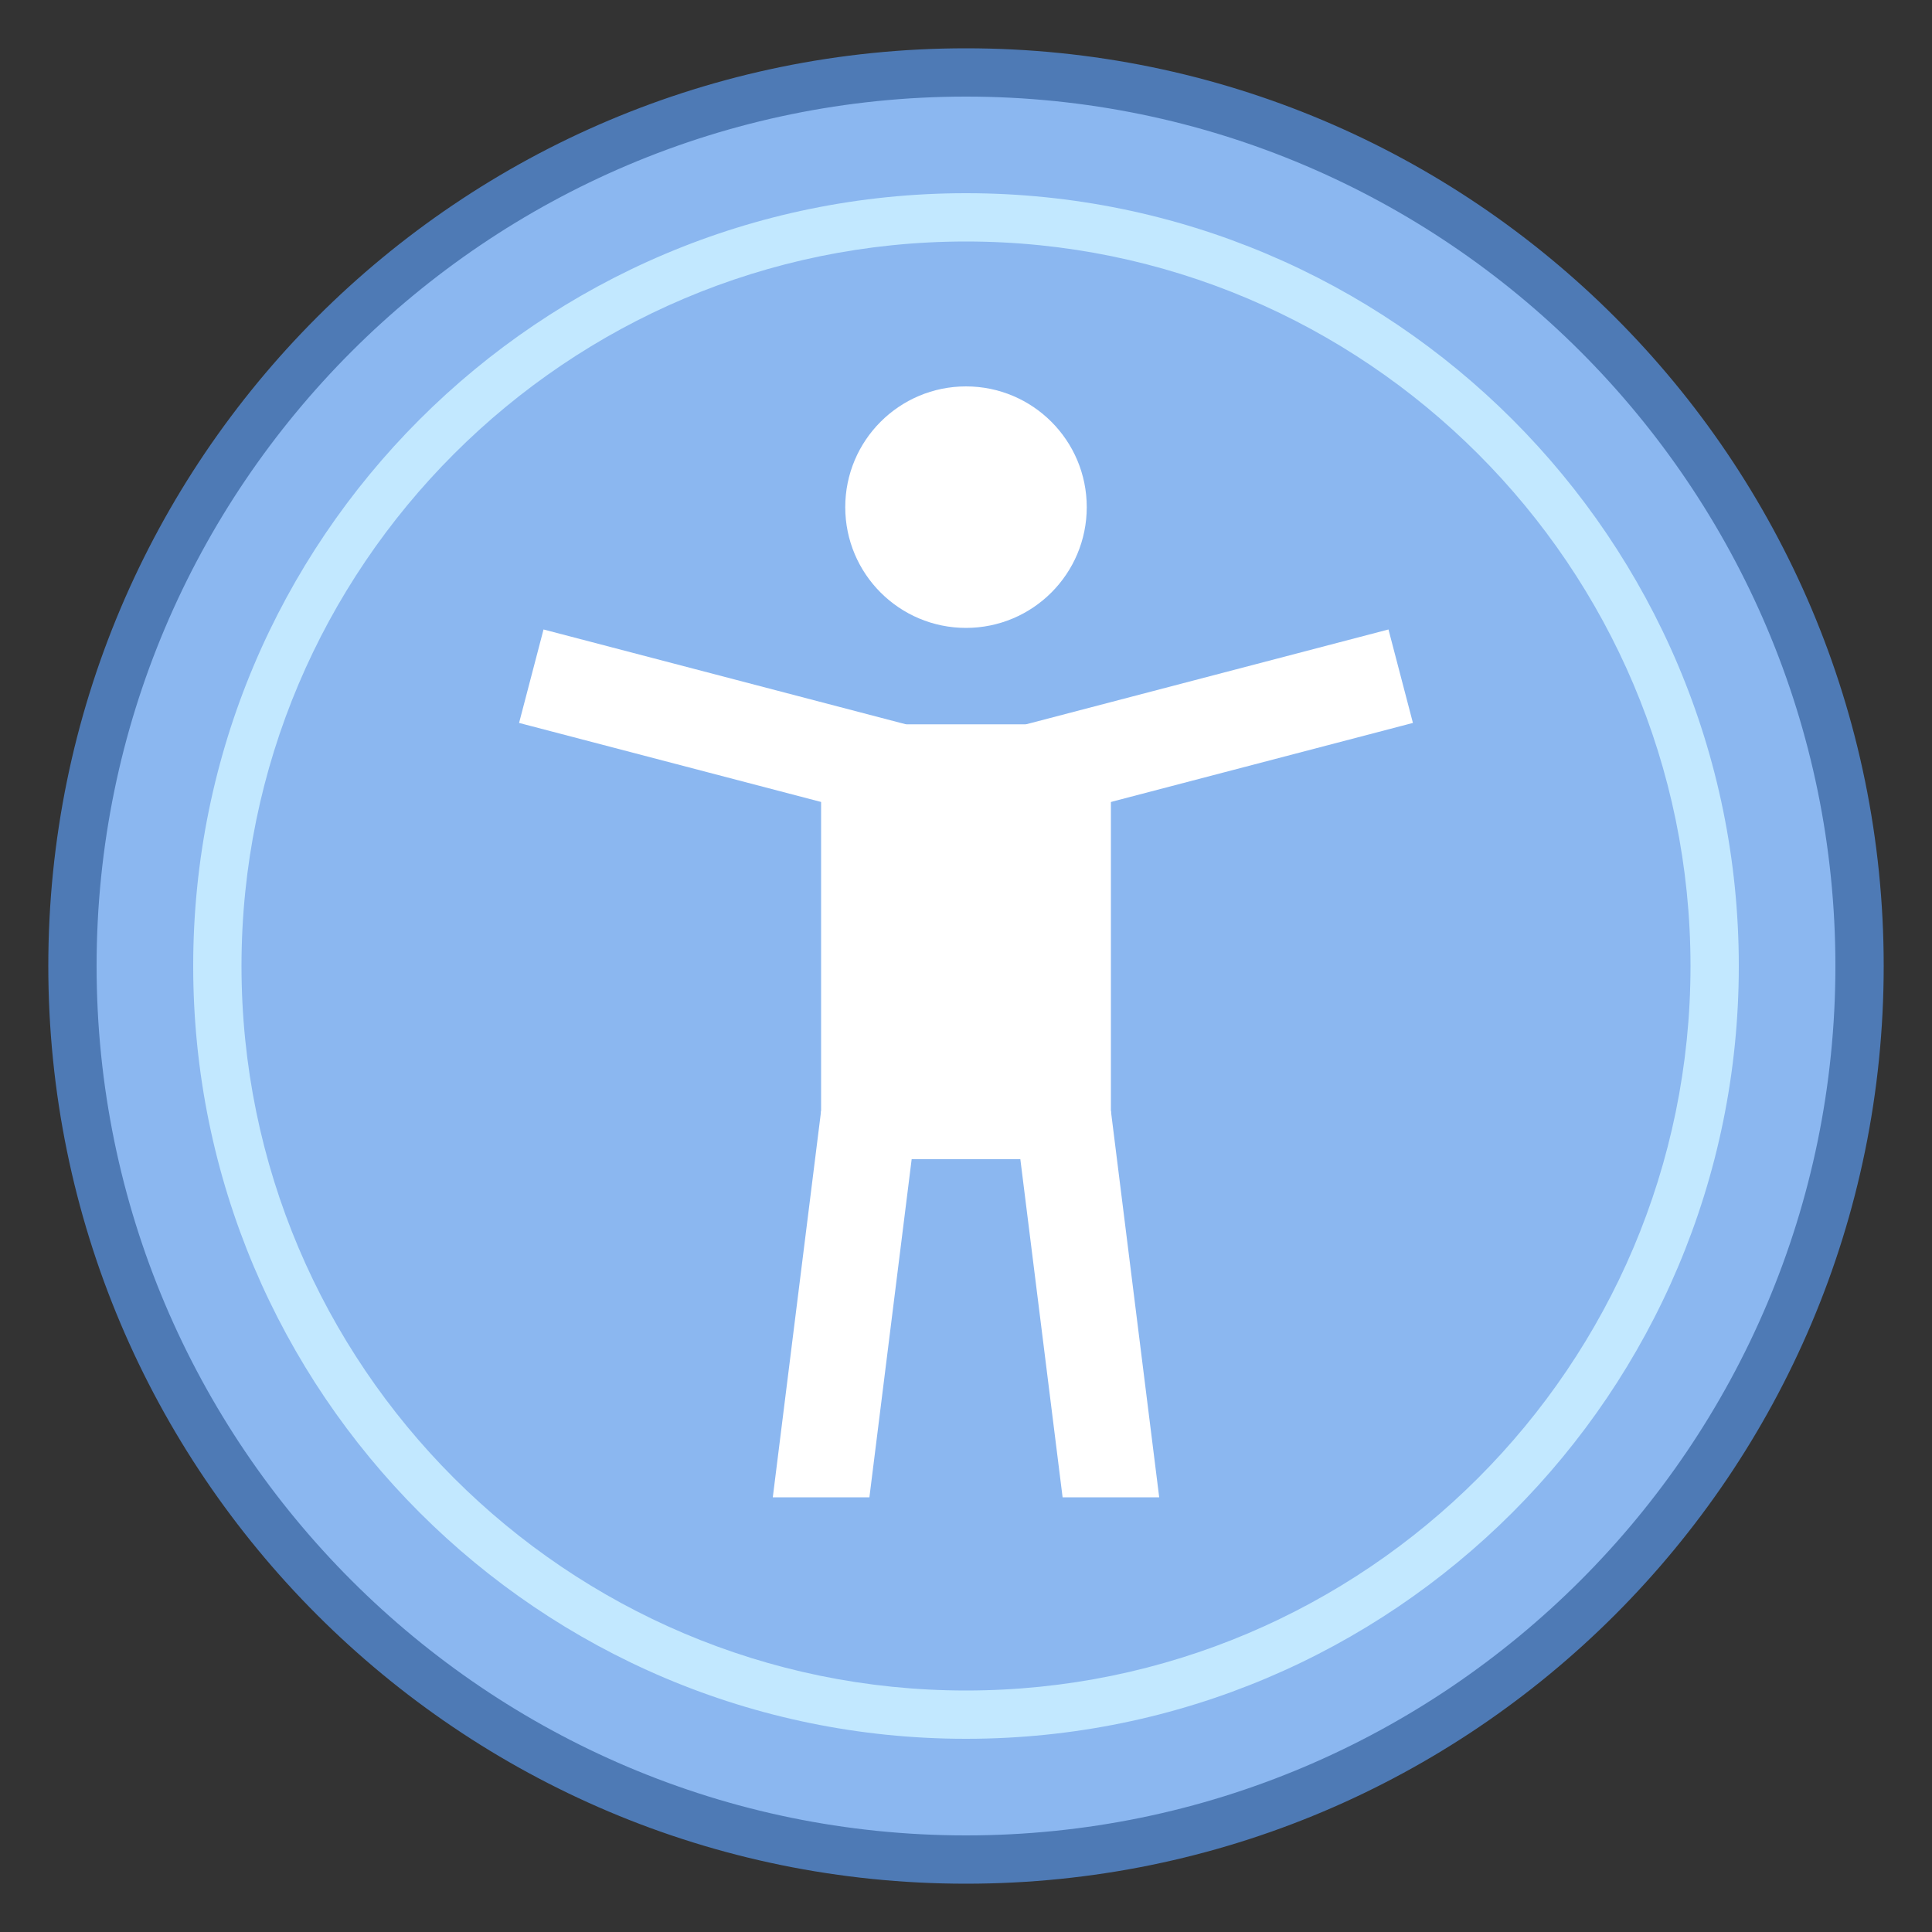
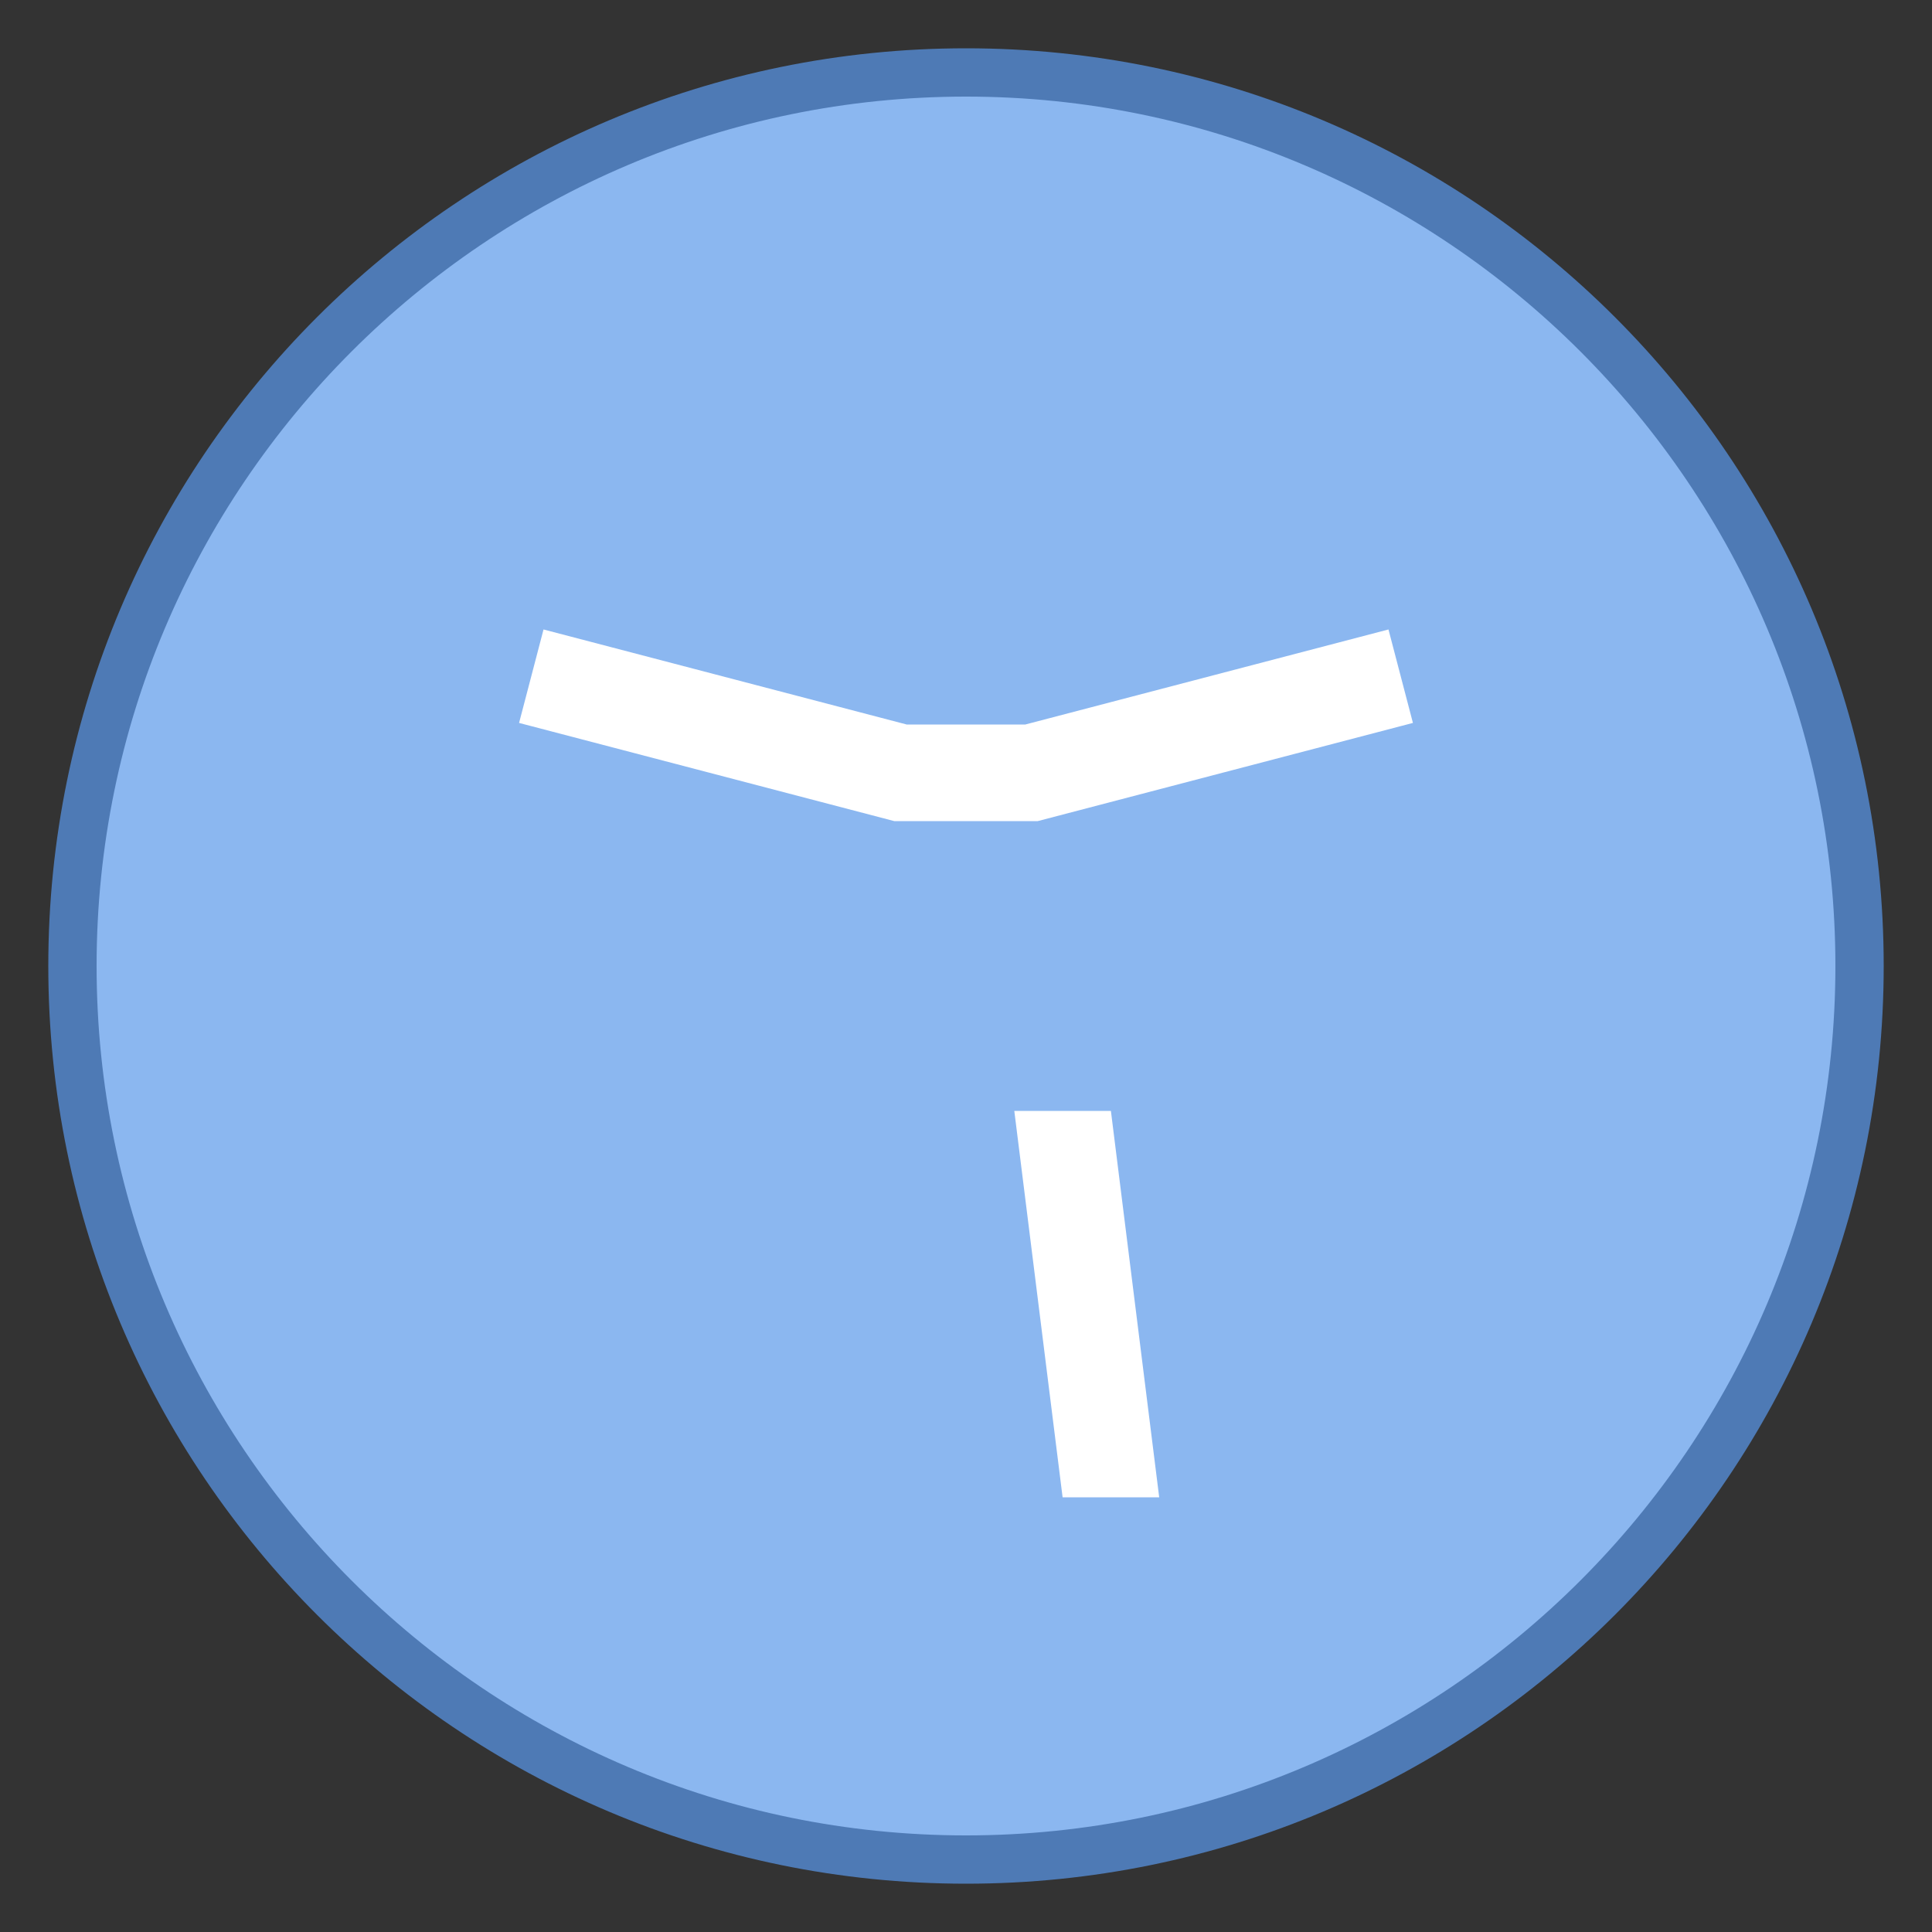
<svg xmlns="http://www.w3.org/2000/svg" viewBox="0 0 40 40">
  <rect x="0" y="0" width="40" height="40" fill="#333333" stroke="none" />
  <path d="M20 38.5C9.799 38.5 1.5 30.201 1.5 20S9.799 1.5 20 1.5 38.5 9.799 38.5 20 30.201 38.5 20 38.5z" fill="#8bb7f0" />
  <path d="M20 2c9.925 0 18 8.075 18 18s-8.075 18-18 18S2 29.925 2 20 10.075 2 20 2m0-1C9.507 1 1 9.507 1 20s8.507 19 19 19 19-8.507 19-19S30.493 1 20 1z" fill="#4e7ab5" />
-   <path d="M20 5c8.271 0 15 6.729 15 15s-6.729 15-15 15S5 28.271 5 20 11.729 5 20 5m0-1C11.163 4 4 11.163 4 20s7.163 16 16 16 16-7.163 16-16S28.837 4 20 4z" fill="#c2e8ff" />
-   <circle cx="20" cy="10.5" r="2.5" fill="#fff" />
-   <rect x="17" y="15" width="6" height="9" fill="#fff" />
  <polyline points="11,14 18.643,16 21.357,16 29,14" fill="none" stroke="#fff" stroke-width="2" stroke-miterlimit="10" />
  <polygon points="23,23 21,23 22,31 24,31" fill="#fff" />
-   <polygon points="17,23 19,23 18,31 16,31" fill="#fff" />
</svg>